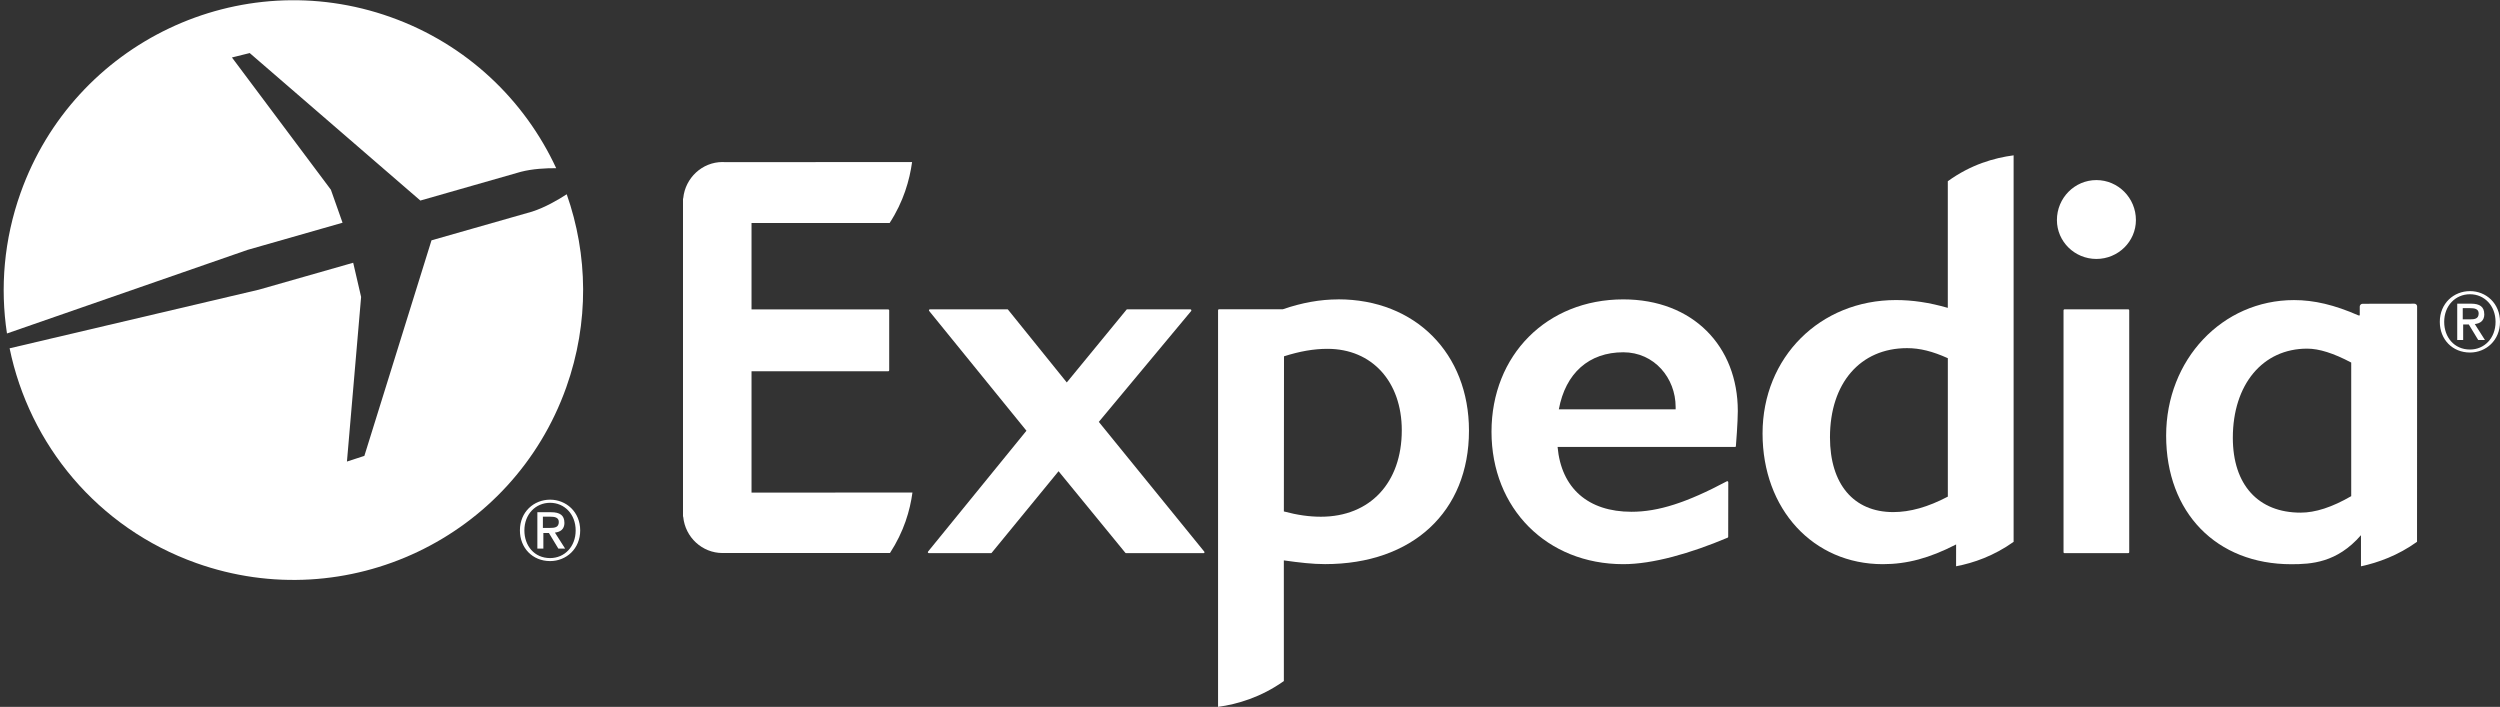
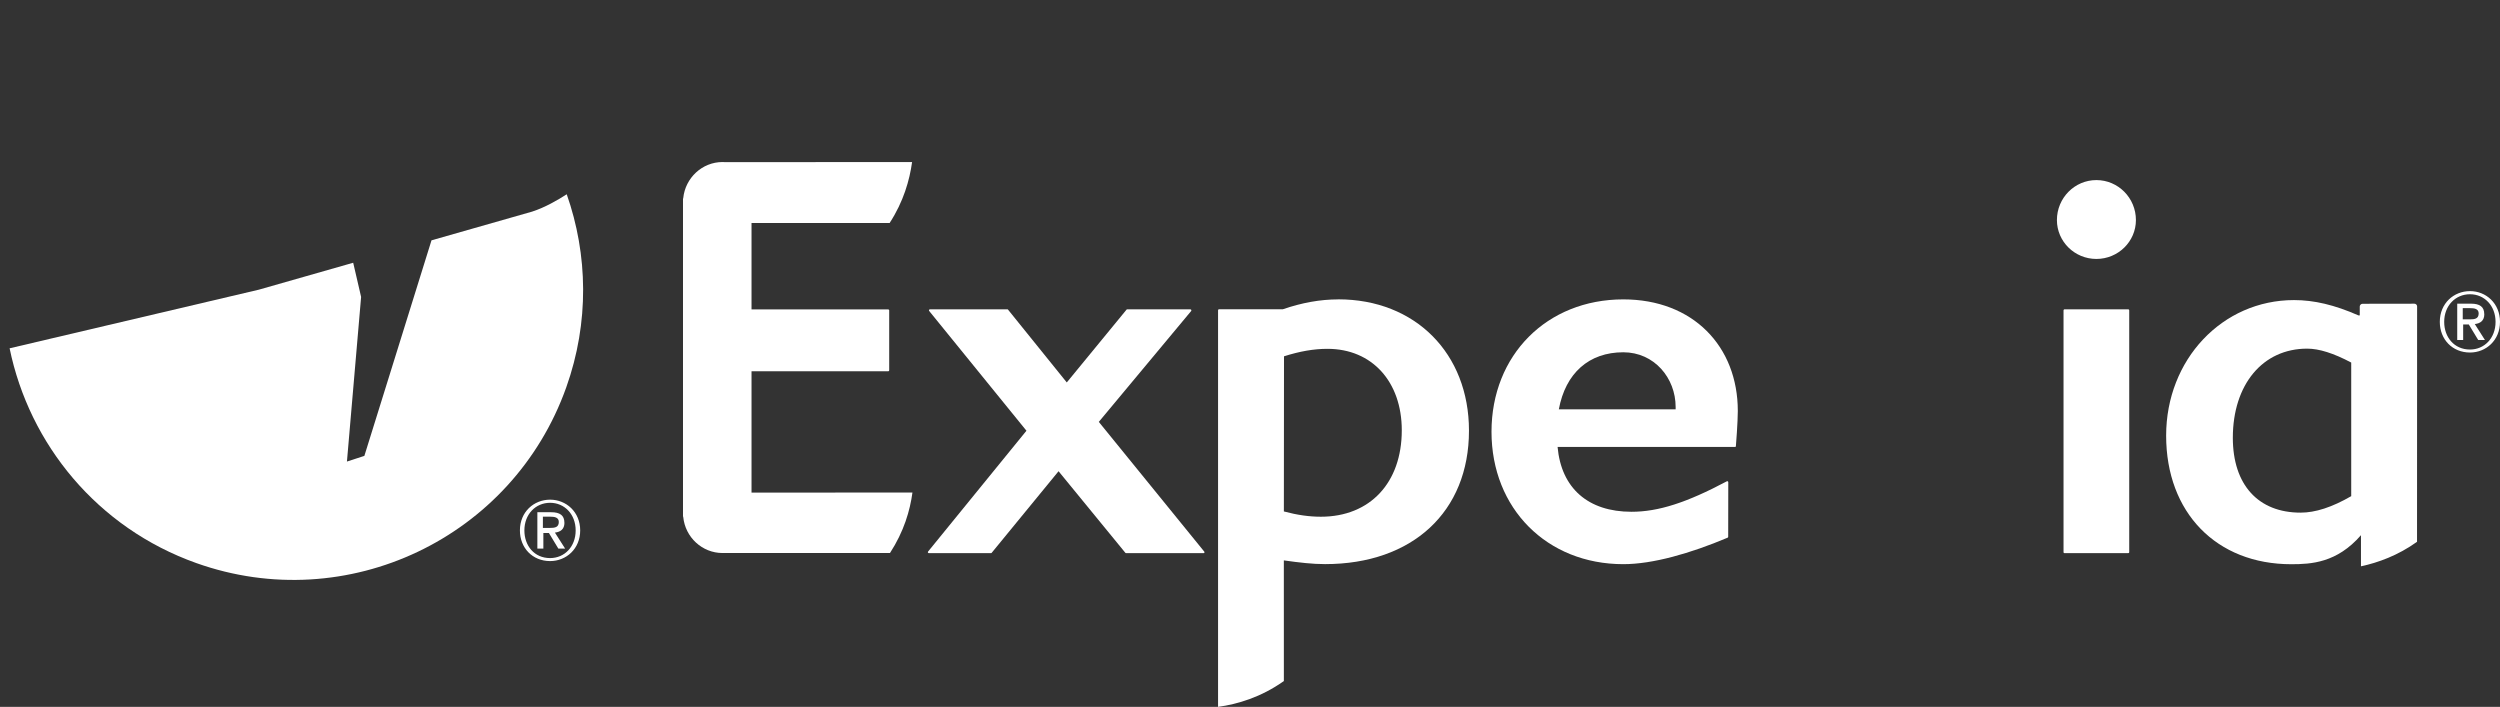
<svg xmlns="http://www.w3.org/2000/svg" id="svg2" viewBox="0 0 90 25.448">
  <rect x="0" y="0" width="90" height="25.448" fill="#333333" stroke="none" />
  <defs>
    <clipPath id="clippath">
      <rect width="90" height="25.448" style="fill:none;" />
    </clipPath>
  </defs>
  <g id="g10">
    <g id="g12">
      <g style="clip-path:url(#clippath);">
        <g id="g14">
          <g id="g20">
            <path id="path22" d="m43.332,19.913h-2.791c-.013,0-.02-.003-.028-.011l-2.405-2.938-2.408,2.938c-.005.009-.014.011-.026.011h-2.235c-.014,0-.024-.006-.034-.021-.004-.009-.004-.025.005-.035l3.542-4.351-3.501-4.31c-.01-.015-.01-.028-.006-.041.006-.007.02-.02.031-.02h2.792c.009,0,.019.005.026.018l2.11,2.615,2.147-2.616c.006-.011.016-.016.026-.016h2.276c.014,0,.028.013.033.02.006.014.004.029-.005.041l-3.324,3.991,3.796,4.67c.01.01.014.026.006.035-.006.015-.019.021-.03.021" style="fill:#fff;" />
          </g>
          <g id="g24">
            <path id="path26" d="m58.439,12.682c-1.236,0-2.08.75-2.321,2.054h4.205v-.084c0-1.044-.769-1.97-1.884-1.97m4.053,3.391c-.006.01-.019.016-.03.016h-6.389c.133,1.488,1.099,2.335,2.663,2.335.963,0,1.985-.329,3.43-1.097.026-.015.052.007.052.035l-.003,1.965c-.003.016-.01.026-.021.03-1.344.566-2.694.953-3.755.953-2.751,0-4.745-2.005-4.745-4.766s1.994-4.766,4.745-4.766c2.51,0,4.122,1.691,4.122,4.018,0,.376-.065,1.251-.07,1.279" style="fill:#fff;" />
          </g>
          <g id="g28">
            <path id="path30" d="m75.47,9.322c-.784,0-1.421-.627-1.421-1.4,0-.795.637-1.439,1.421-1.439s1.423.644,1.423,1.439c0,.772-.639,1.4-1.423,1.4m-1.147,10.591c-.022,0-.036-.014-.036-.036v-8.706c0-.018.013-.031.028-.035h2.308c.019.004.029.018.029.035v8.706c0,.022-.015.036-.034.036,0,0-2.294,0-2.294,0Z" style="fill:#fff;" />
          </g>
          <g id="g32">
            <path id="path34" d="m47.552,18.602c-.416,0-.843-.059-1.333-.19l.005-5.585c.574-.182,1.073-.269,1.566-.269,1.6,0,2.674,1.18,2.674,2.933,0,1.89-1.144,3.111-2.913,3.111m.627-7.824c-.651,0-1.309.119-1.999.356h-2.296c-.019,0-.033.016-.033.036v14.277c.694-.095,1.544-.343,2.369-.93l-.001-4.343c.566.08,1.034.134,1.485.134,3.145,0,5.18-1.885,5.18-4.804,0-2.783-1.936-4.728-4.705-4.728" style="fill:#fff;" />
          </g>
          <g id="g36">
-             <path id="path38" d="m70.121,17.879c-.719.378-1.361.556-1.965.556-1.424,0-2.277-1.006-2.277-2.691,0-1.95,1.09-3.211,2.775-3.211.465,0,.917.114,1.468.362v4.984Zm0-11.354v4.558c-.674-.193-1.268-.281-1.866-.281-2.736,0-4.803,2.062-4.803,4.803,0,2.728,1.823,4.705,4.33,4.705.869,0,1.681-.217,2.638-.71l-.001.786c.631-.12,1.356-.372,2.071-.879V5.592c-.703.094-1.535.329-2.369.932" style="fill:#fff;" />
-           </g>
+             </g>
          <g id="g40">
            <path id="path42" d="m84.645,17.861c-.695.401-1.291.594-1.824.594-1.525,0-2.439-1.002-2.439-2.694,0-1.921,1.076-3.21,2.676-3.21.429,0,.949.164,1.586.501v4.809Zm2.371-6.832c0-.054-.046-.096-.099-.096l-1.865.003c-.055,0-.101.048-.101.1v.318h-.048c-.861-.378-1.595-.551-2.319-.551-2.58,0-4.603,2.139-4.603,4.88,0,2.771,1.81,4.629,4.504,4.629.721,0,1.645-.05,2.51-1.045v1.12c.611-.13,1.333-.39,2.018-.882,0,0,.003-8.474.003-8.474Z" style="fill:#fff;" />
          </g>
          <g id="g44">
            <path id="path46" d="m27.055,17.734l5.793-.003c-.087.647-.306,1.405-.809,2.178h-6.026c-.738,0-1.344-.571-1.416-1.294-.004-.011-.007-.021-.009-.031V7.16c.001-.009.005-.021.009-.029.072-.724.679-1.298,1.416-1.298.024,0,.046.003.066.003l6.756-.001c-.089.646-.307,1.424-.809,2.194h-4.971v3.11h4.921c.02,0,.035.014.035.034v2.158c0,.018-.015.034-.035.034h-4.921v4.37Z" style="fill:#fff;" />
          </g>
          <g id="g48">
            <path id="path50" d="m19.804,20.091c-.573,0-.926-.448-.926-.995,0-.586.405-.995.926-.995.516,0,.92.409.92.995,0,.588-.404.995-.92.995m0-2.103c-.586,0-1.087.441-1.087,1.107,0,.63.453,1.104,1.087,1.104.579,0,1.083-.439,1.083-1.104,0-.666-.504-1.107-1.083-1.107" style="fill:#fff;" />
          </g>
          <g id="g52">
            <path id="path54" d="m19.544,19.005v-.404h.273c.138,0,.3.021.3.189,0,.199-.15.215-.321.215h-.251Zm.774-.189c0-.264-.163-.376-.477-.376h-.496v1.309h.216v-.56h.2l.339.56h.244l-.367-.575c.199-.024.343-.12.343-.357" style="fill:#fff;" />
          </g>
          <g id="g56">
            <path id="path58" d="m88.92,12.583c-.573,0-.929-.448-.929-.995,0-.586.406-.995.929-.995.515,0,.92.409.92.995,0,.588-.405.995-.92.995m0-2.103c-.586,0-1.087.441-1.087,1.107,0,.63.451,1.104,1.087,1.104.578,0,1.08-.44,1.08-1.104,0-.666-.502-1.107-1.08-1.107" style="fill:#fff;" />
          </g>
          <g id="g60">
            <path id="path62" d="m88.659,11.497v-.403h.273c.138,0,.3.02.3.188,0,.2-.151.215-.32.215h-.253Zm.774-.189c0-.264-.163-.376-.477-.376h-.496v1.309h.214v-.559h.203l.339.559h.242l-.366-.575c.198-.022.343-.12.343-.357" style="fill:#fff;" />
          </g>
          <g id="g64">
-             <path id="path66" d="m12.332,8.019l-.42-1.189-3.562-4.761.64-.159,6.143,5.31,3.615-1.034c.425-.11.907-.134,1.275-.131-1.136-2.45-3.215-4.461-5.96-5.439C8.636-1.318,2.67,1.517.74,6.946.142,8.625-0,10.357.251,12.005l8.66-3.009,3.421-.978Z" style="fill:#fff;" />
-           </g>
+             </g>
          <g id="g68">
            <path id="path70" d="m20.403,6.993c-.318.206-.784.476-1.246.625l-3.623,1.034-2.417,7.76-.627.204.51-5.926-.285-1.231-3.395.969L.346,12.539c.71,3.454,3.155,6.461,6.719,7.731,5.428,1.934,11.391-.902,13.321-6.327.833-2.339.779-4.779.016-6.95" style="fill:#fff;" />
          </g>
        </g>
      </g>
    </g>
  </g>
</svg>